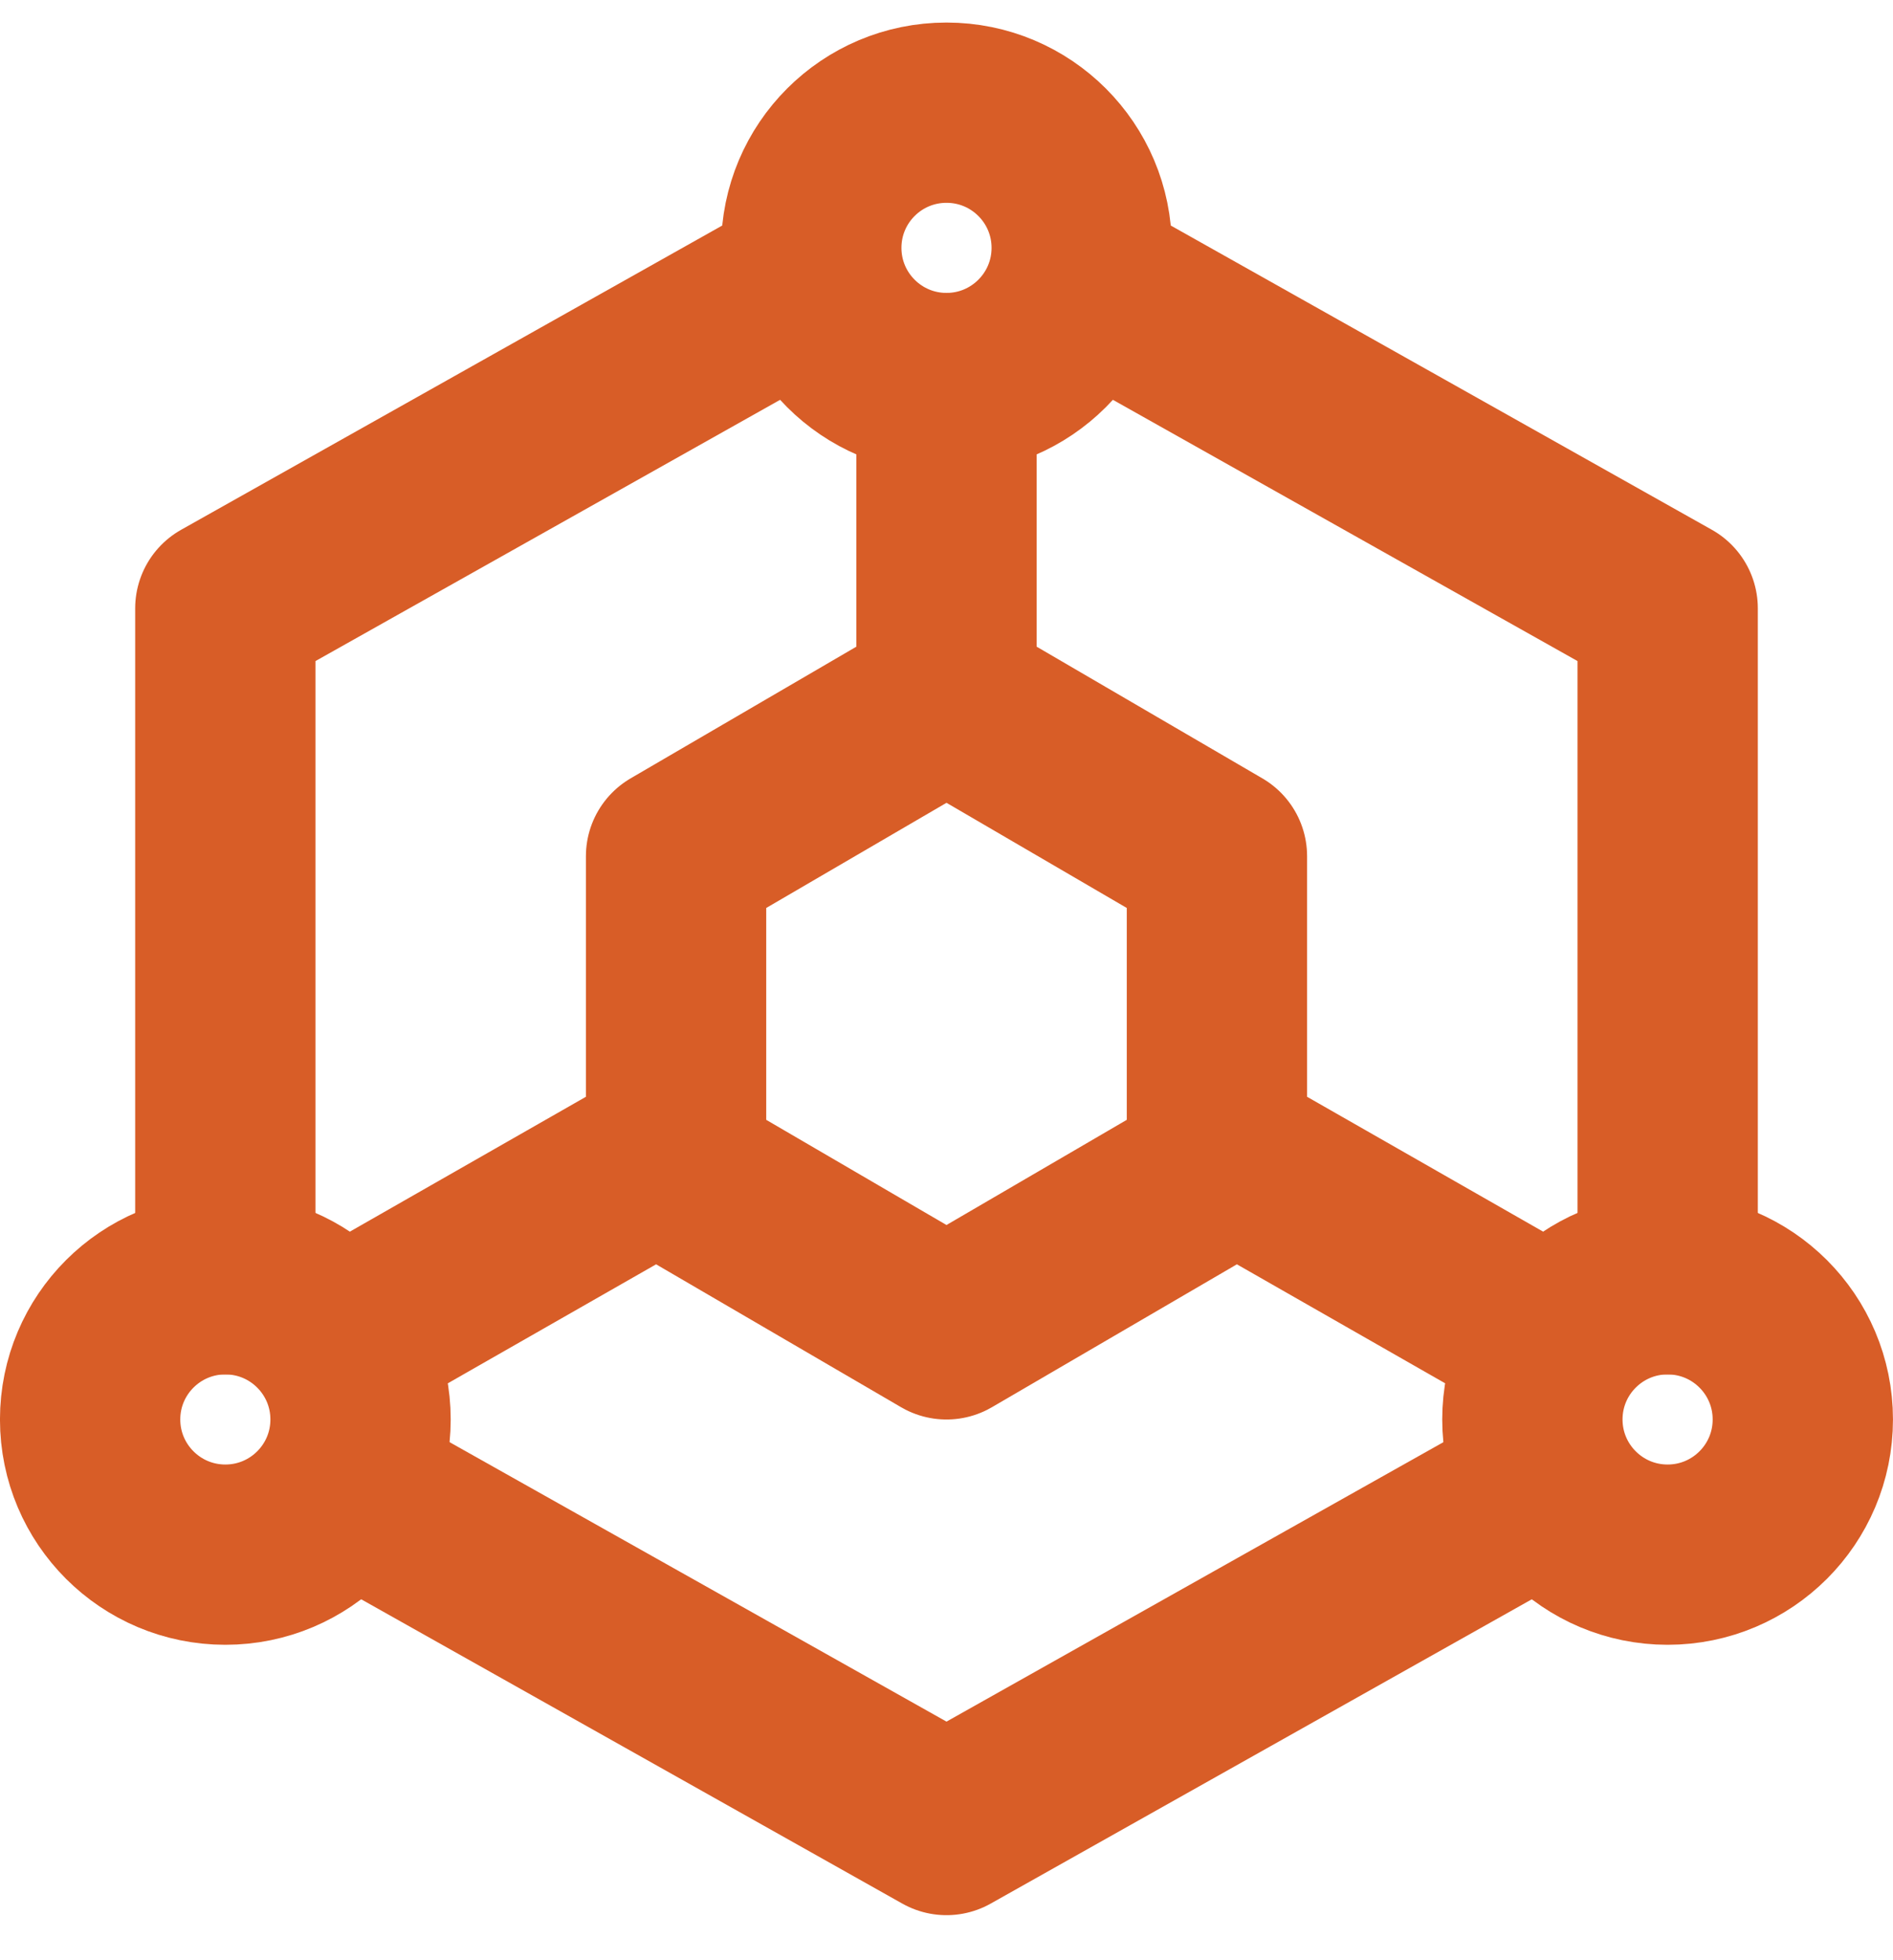
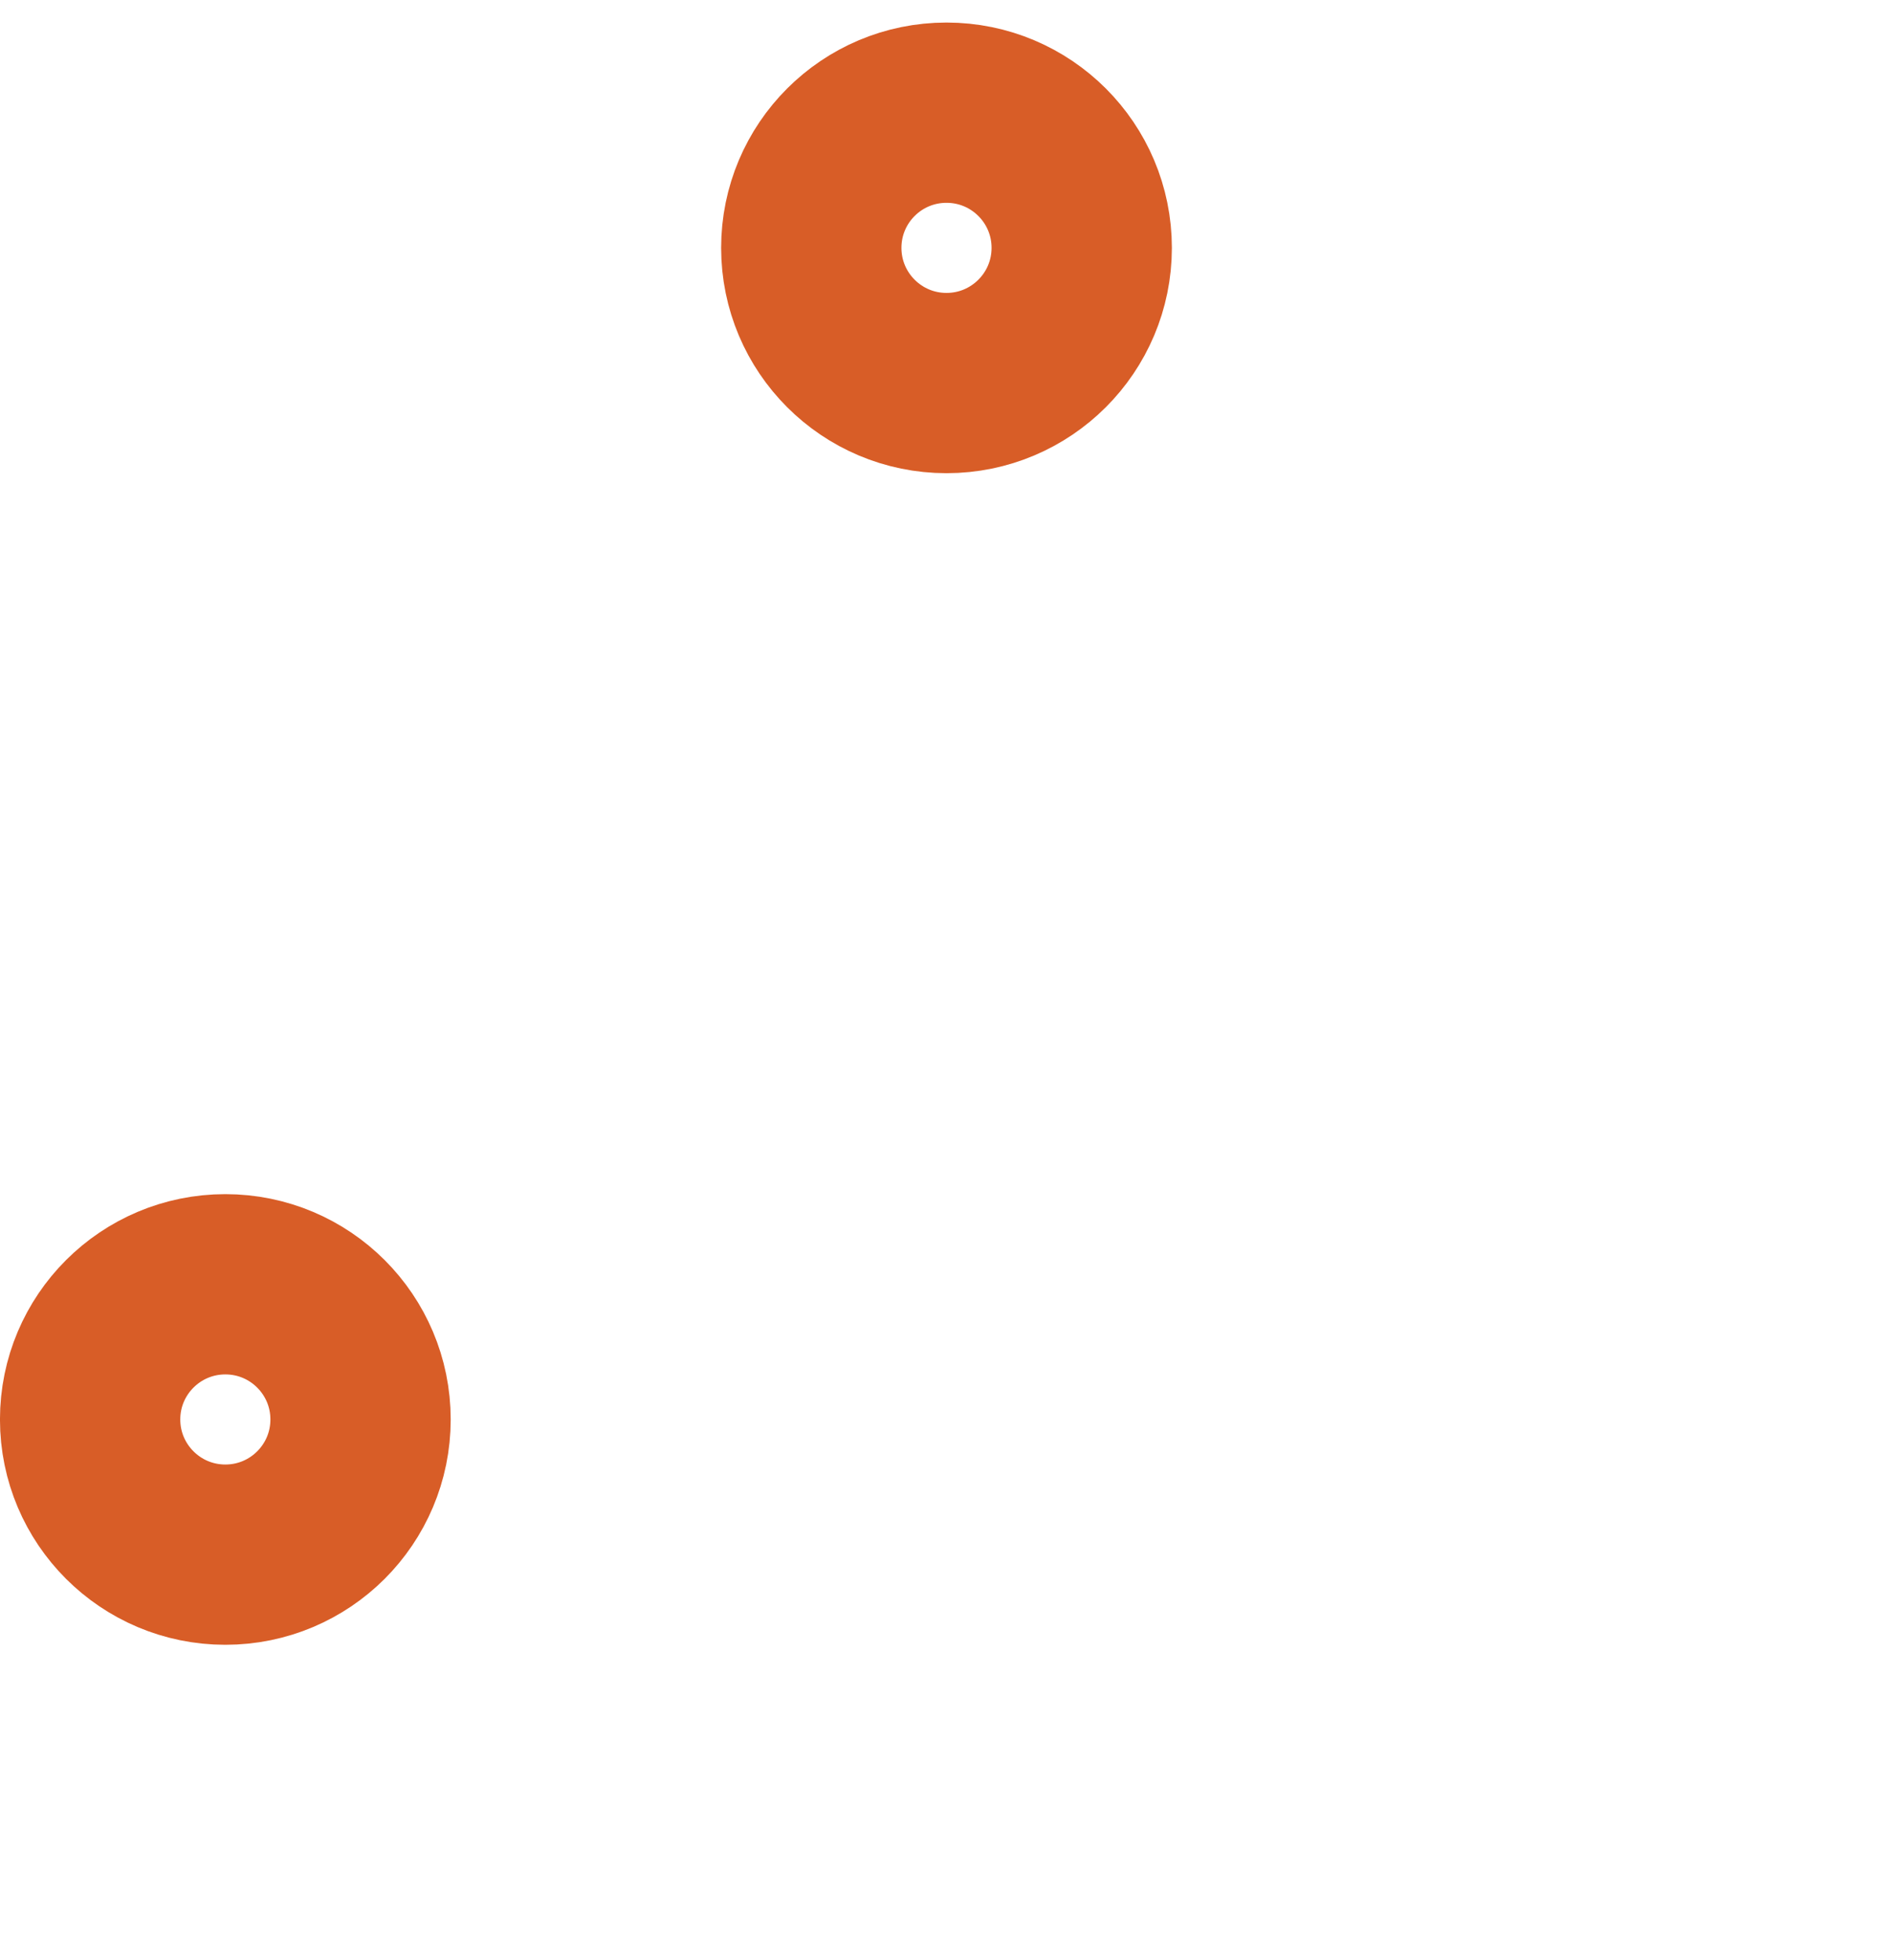
<svg xmlns="http://www.w3.org/2000/svg" width="28" height="29" viewBox="0 0 28 29" fill="none">
-   <path d="M24.667 19V9L16.333 4.313M11.667 4.313L3.333 9V19M5.333 22.125L14 27L19.333 24L22.667 22.125M14 10.333L16 11.5L18 12.667V17.333L16 18.5L14 19.667L12 18.5L10 17.333V12.667L12 11.5L14 10.333ZM14 10.333V5.667M18 17L22.667 19.667M10 17L5.333 19.667" stroke="#D85D27" stroke-width="2.667" stroke-linecap="round" stroke-linejoin="round" />
  <path d="M14 5.667C15.105 5.667 16 4.771 16 3.667C16 2.562 15.105 1.667 14 1.667C12.895 1.667 12 2.562 12 3.667C12 4.771 12.895 5.667 14 5.667Z" stroke="#D85D27" stroke-width="2.667" stroke-linecap="round" stroke-linejoin="round" />
  <path d="M3.333 23C4.438 23 5.333 22.105 5.333 21C5.333 19.895 4.438 19 3.333 19C2.229 19 1.333 19.895 1.333 21C1.333 22.105 2.229 23 3.333 23Z" stroke="#D85D27" stroke-width="2.667" stroke-linecap="round" stroke-linejoin="round" />
-   <path d="M24.666 23C25.771 23 26.666 22.105 26.666 21C26.666 19.895 25.771 19 24.666 19C23.562 19 22.666 19.895 22.666 21C22.666 22.105 23.562 23 24.666 23Z" stroke="#D85D27" stroke-width="2.667" stroke-linecap="round" stroke-linejoin="round" />
</svg>